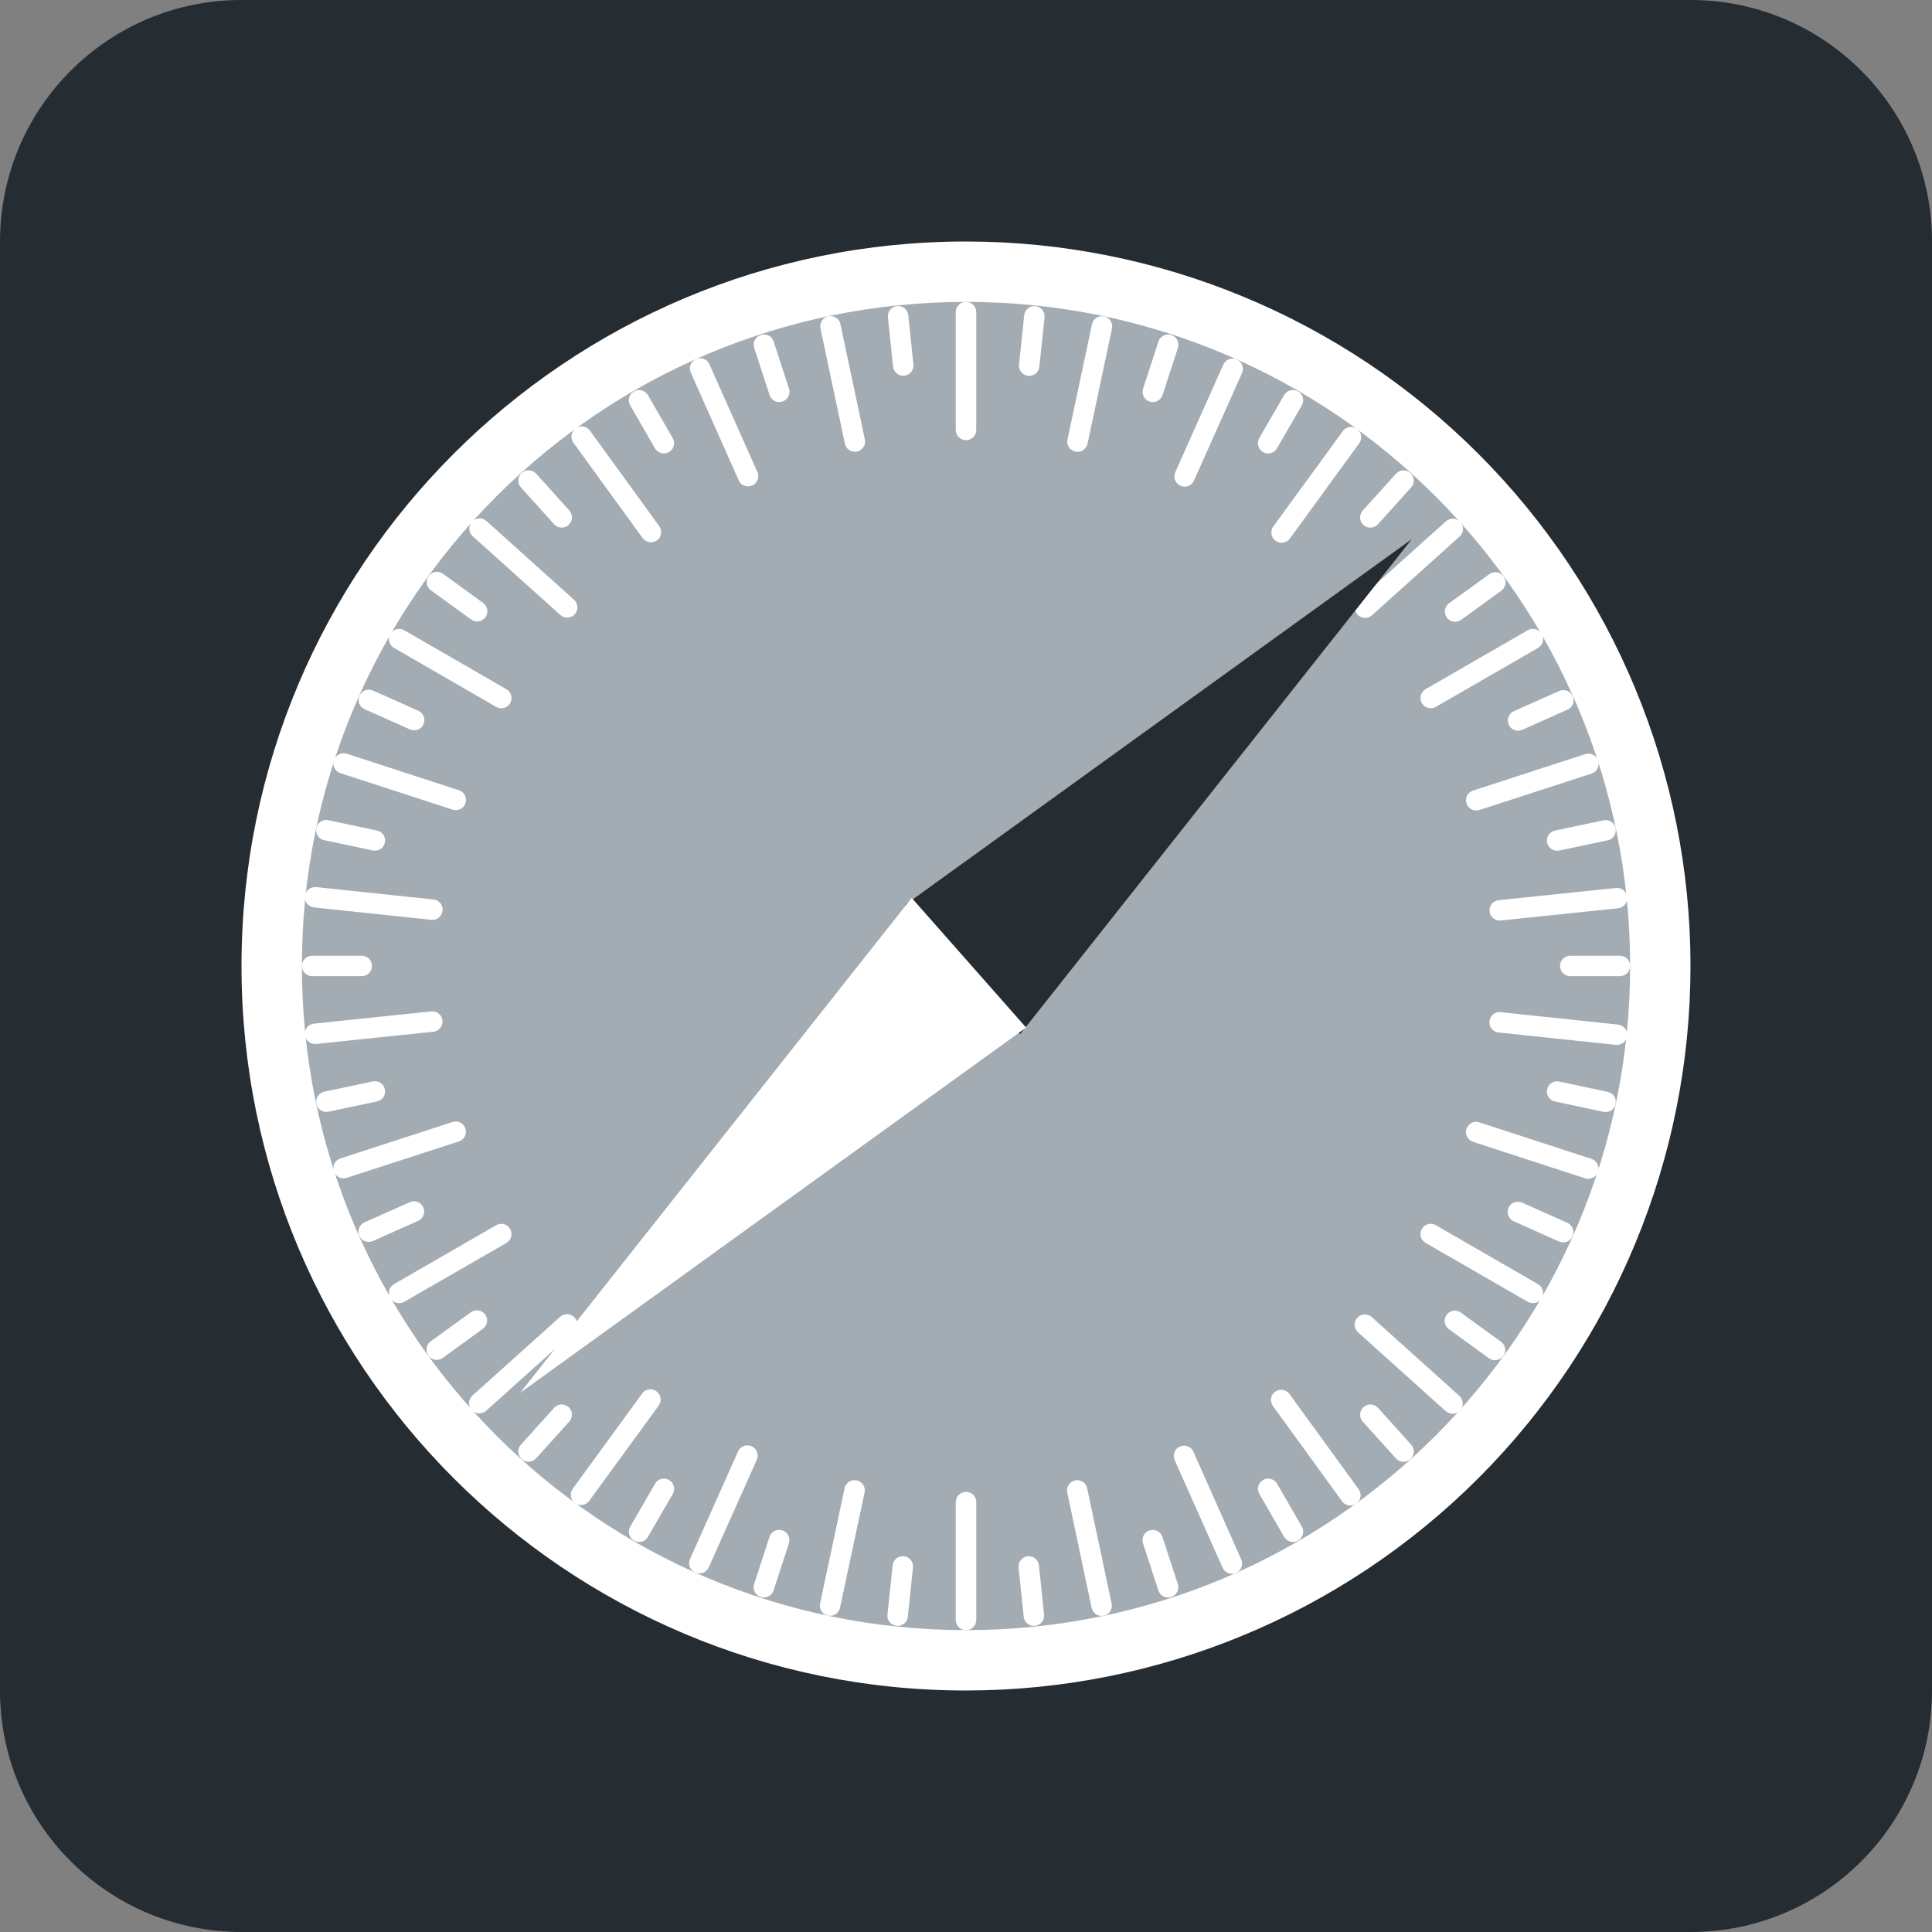
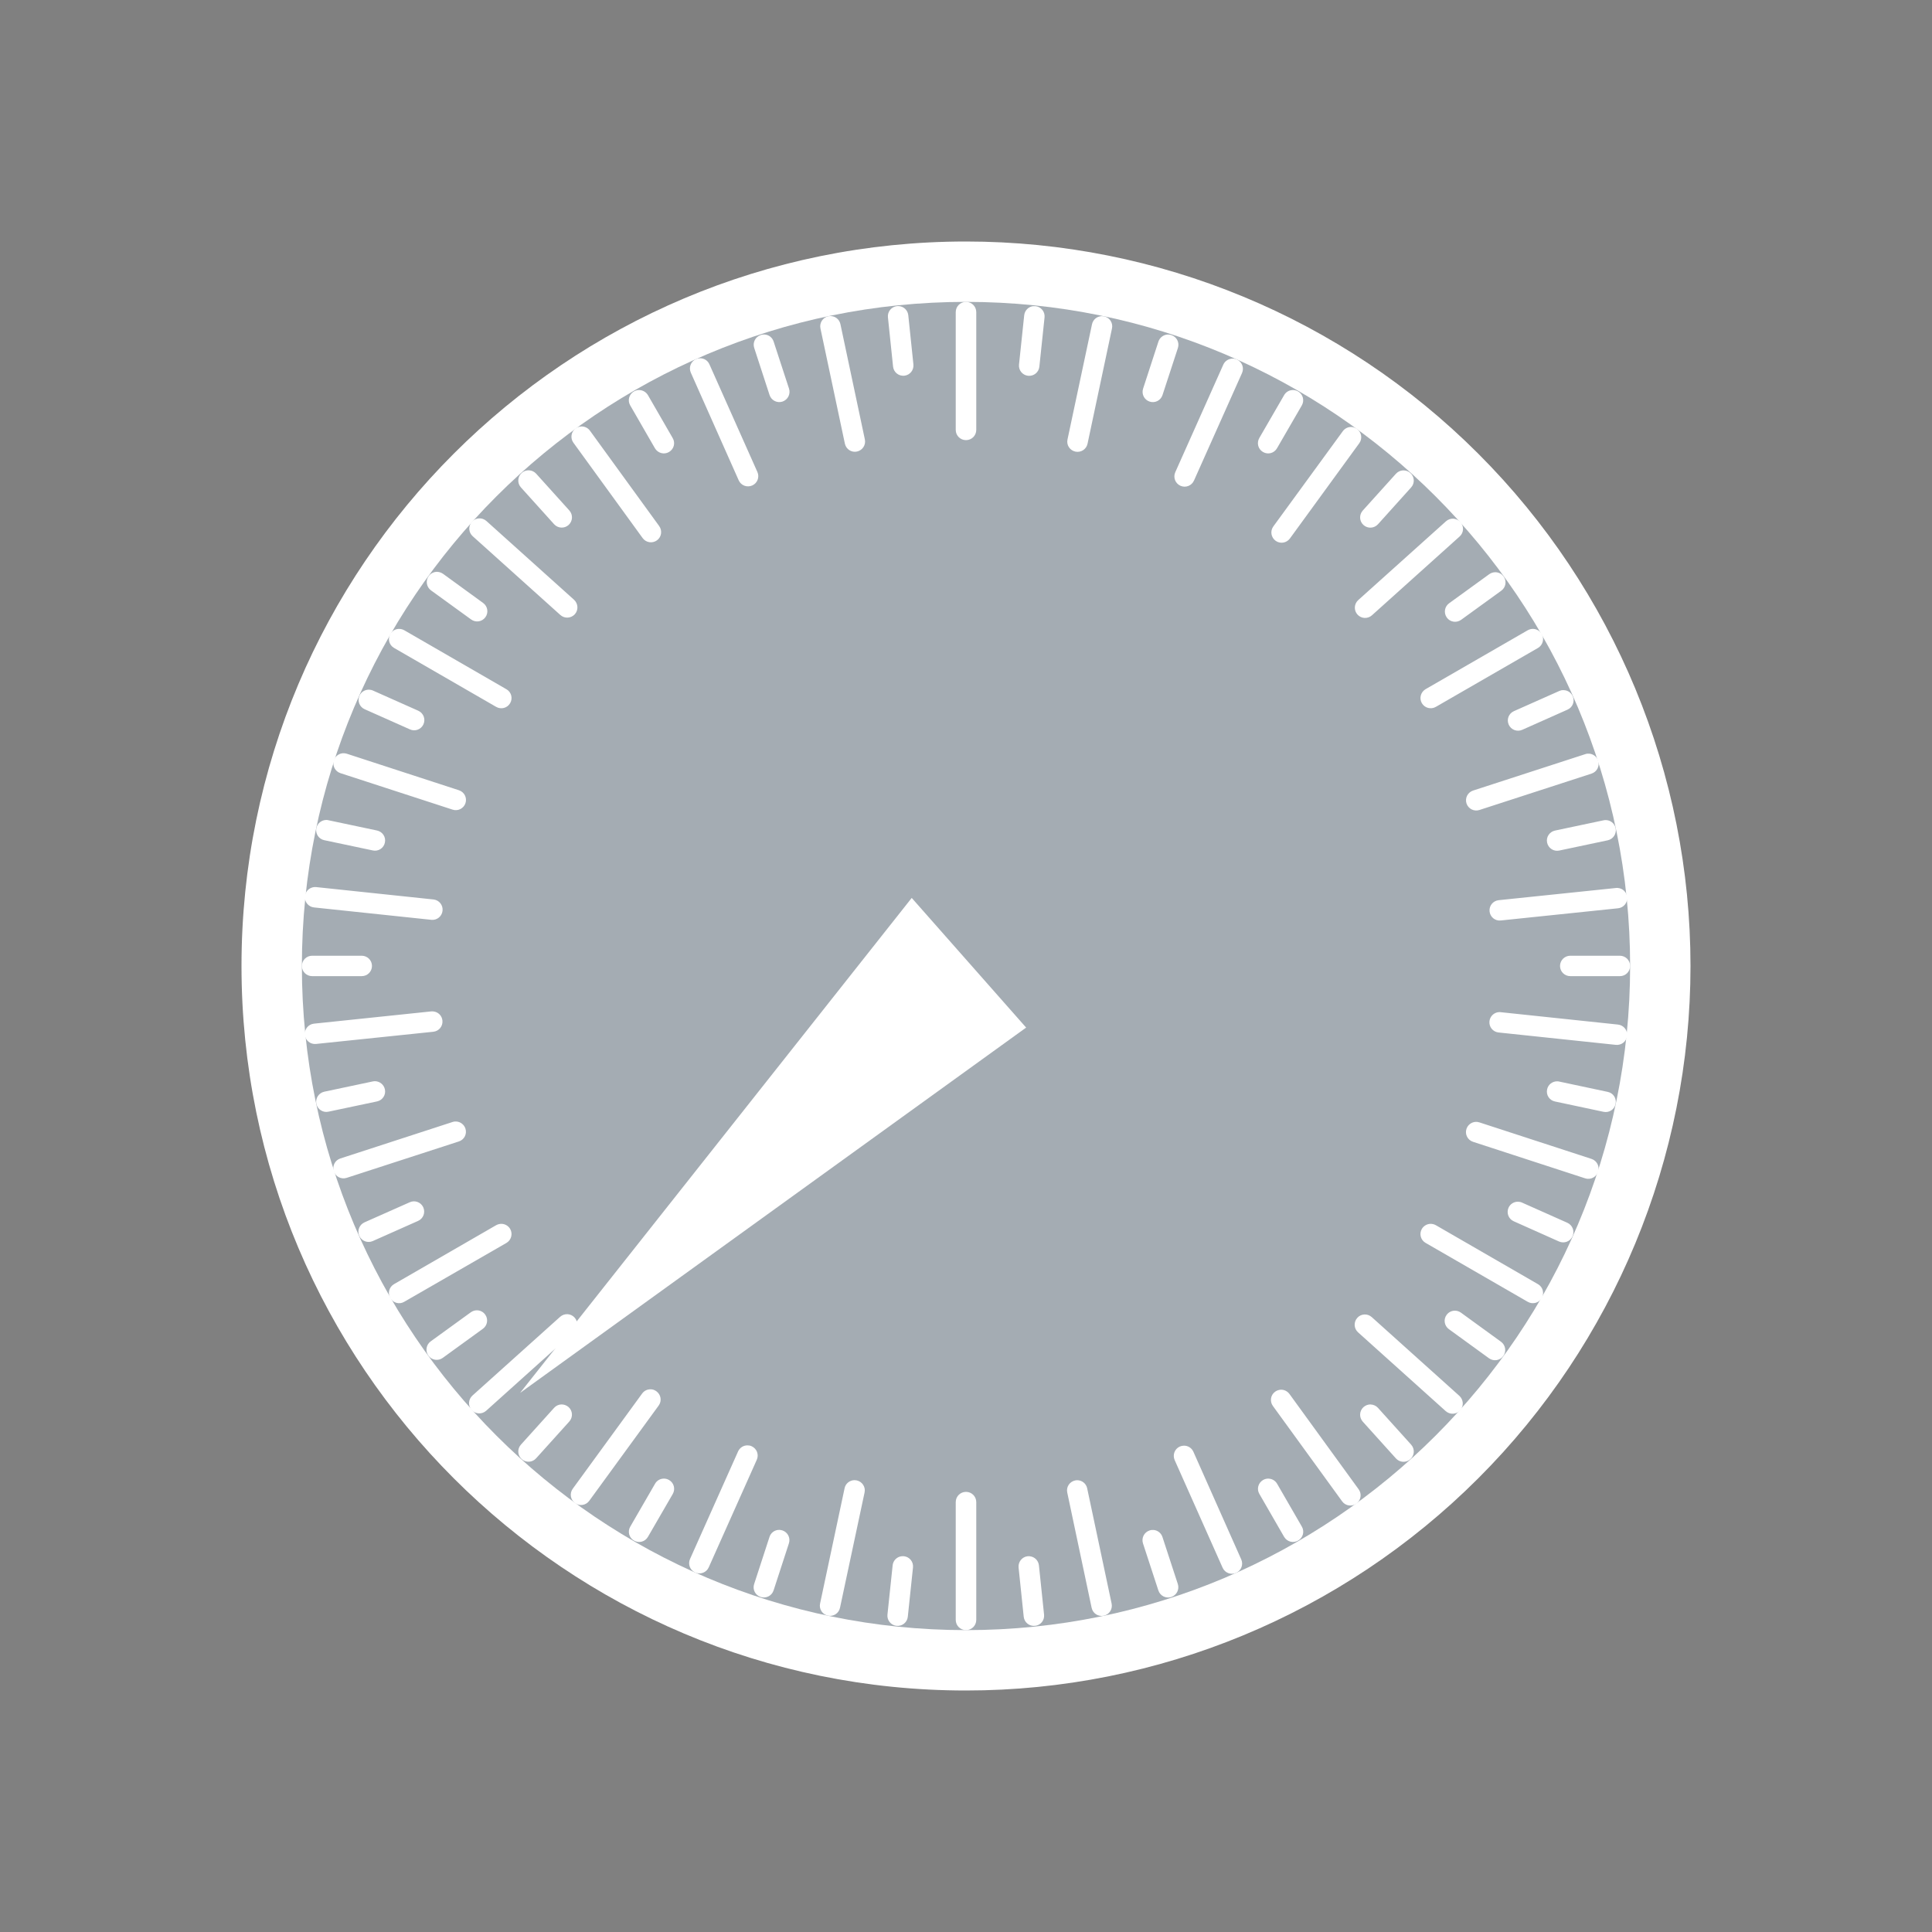
<svg xmlns="http://www.w3.org/2000/svg" width="32" height="32" viewBox="0 0 32 32">
  <rect x="0" y="0" width="32" height="32" fill="#808080" stroke="none" />
  <g fill="none" fill-rule="evenodd">
    <g>
      <g>
        <path fill-rule="nonzero" d="M0 0H32V32H0z" transform="translate(-206 -1804) translate(206 1804)" />
-         <path fill="#252C32" fill-rule="nonzero" d="M4 0h24c2.21 0 4 1.79 4 4v24c0 2.21-1.79 4-4 4H4c-2.21 0-4-1.79-4-4V4c0-2.21 1.79-4 4-4z" transform="translate(-206 -1804) translate(206 1804)" />
        <g>
          <path fill="#FFF" fill-rule="nonzero" d="M24 12c0 3.183-1.264 6.235-3.515 8.485C18.235 22.735 15.183 24 12 24 5.373 24 0 18.627 0 12S5.373 0 12 0c3.183 0 6.235 1.264 8.485 3.515C22.735 5.765 24 8.817 24 12z" transform="translate(-206 -1804) translate(206 1804) translate(4 4)" />
          <path fill="#A4ACB3" d="M23 12c0 6.075-4.925 11-11 11S1 18.075 1 12 5.925 1 12 1s11 4.925 11 11z" transform="translate(-206 -1804) translate(206 1804) translate(4 4)" />
          <path fill="#FFF" fill-rule="nonzero" d="M12 1c-.094 0-.17.075-.17.17v1.95c0 .095.076.17.17.17.094 0 .17-.075.17-.17V1.17c0-.095-.076-.17-.17-.17zm-1.108.07h-.034c-.094.01-.161.093-.151.186l.085.816c.01.094.093.16.186.151.093-.01.16-.092.151-.186l-.085-.816c-.009-.082-.073-.143-.152-.151zm2.224 0c-.079.008-.143.07-.152.152l-.086.816c-.01.093.057.176.15.186.094.01.177-.057.187-.15l.086-.817c.01-.093-.058-.176-.15-.186h-.035zm-3.362.165c-.011 0-.023.001-.034.003-.092.02-.15.11-.131.201l.405 1.91c.02.091.109.15.2.13.092-.02.15-.109.131-.2l-.405-1.91c-.017-.08-.087-.135-.166-.134zm4.5.001c-.08 0-.15.054-.167.135l-.406 1.909c-.02.091.039.18.13.2.092.02.182-.038.202-.13l.405-1.91c.02-.09-.038-.18-.13-.2-.011-.002-.023-.003-.034-.003zm-5.586.305c-.022-.002-.045 0-.067.008-.09.029-.138.124-.109.213l.254.78c.029.09.124.138.213.11.09-.03.138-.125.11-.214l-.255-.78c-.022-.068-.08-.112-.146-.117zm6.666 0c-.066.006-.125.05-.147.117l-.254.78c-.029.09.02.185.109.214.09.029.184-.02.213-.109l.255-.78c.029-.09-.02-.185-.11-.214-.021-.007-.044-.01-.066-.008zm-7.74.393c-.022 0-.045.005-.066.014-.086.038-.124.138-.086.224l.793 1.783c.038.086.138.124.224.086.086-.038.124-.138.086-.223L7.75 2.034c-.028-.064-.091-.102-.157-.1zm8.826.005c-.066 0-.13.037-.158.1l-.796 1.783c-.038.086 0 .185.086.224.086.038.185 0 .224-.086l.796-1.782c.038-.086 0-.185-.086-.224-.022-.01-.044-.014-.066-.015zm-9.823.522c-.033-.003-.066.004-.097.022-.081.047-.109.15-.062.231l.41.711c.048.081.151.109.232.062.082-.047.11-.15.062-.231l-.41-.711c-.03-.05-.081-.08-.135-.084zm10.806 0c-.054.003-.105.033-.134.084l-.411.71c-.047.082-.02.185.062.232.081.047.184.02.231-.062l.411-.71c.047-.082.02-.185-.062-.232-.03-.018-.064-.025-.097-.022zm-11.775.603c-.032.001-.065.011-.093.032-.076.055-.093.16-.038.236l1.147 1.58c.055.076.16.093.237.038.076-.055.092-.16.037-.237l-1.147-1.58c-.034-.047-.088-.071-.143-.07zm12.756.008c-.055-.002-.109.023-.143.07L17.09 4.72c-.055.076-.038.181.038.237.076.055.181.038.237-.038l1.149-1.578c.055-.076.038-.181-.038-.236-.028-.02-.06-.031-.093-.033zM4.763 3.79c-.043-.003-.087.012-.122.043-.07.063-.076.17-.013.24l.55.61c.063.069.17.075.24.012.069-.063.075-.17.012-.24l-.55-.61c-.031-.034-.074-.053-.117-.055zm14.475.001c-.043.002-.085.021-.117.056l-.55.61c-.062.07-.057.176.013.239s.176.057.24-.013l.549-.61c.063-.07.057-.176-.013-.239-.034-.03-.078-.045-.122-.043zm-15.304.795c-.044.002-.086.02-.117.056-.063.07-.058.176.012.239l1.452 1.305c.07.063.176.057.24-.012.062-.07.056-.176-.013-.24L4.056 4.629c-.035-.031-.08-.046-.122-.043zm16.138.005c-.044-.002-.088.012-.123.044l-1.452 1.304c-.07.063-.076.17-.013.24.063.07.17.075.24.012l1.452-1.305c.07-.062.075-.169.013-.239-.032-.034-.074-.053-.117-.056zm-16.828.88c-.054-.001-.109.023-.143.07-.055.076-.038.182.037.237l.665.482c.076.056.182.039.237-.037.055-.076.038-.181-.038-.236l-.664-.483c-.029-.02-.062-.031-.094-.032zm17.517.007c-.033.001-.065.012-.094.032l-.665.482c-.076.055-.093.16-.038.237.055.076.16.092.237.037l.665-.482c.076-.055.093-.16.038-.236-.035-.048-.089-.072-.143-.07zm-18.162.939c-.054.003-.105.033-.134.084-.047.081-.02.184.062.231l1.691.976c.082.047.185.02.232-.062.047-.081.019-.184-.062-.23l-1.692-.977c-.03-.017-.064-.024-.097-.022zm18.802 0c-.033-.003-.066.005-.097.022l-1.692.976c-.08.047-.109.15-.062.231.047.081.15.109.232.062l1.692-.976c.08-.047.108-.15.062-.23-.03-.052-.081-.081-.135-.085zM2.112 7.423c-.066-.001-.13.036-.158.1-.038.086 0 .186.086.224l.75.334c.086.039.186 0 .224-.085.038-.086 0-.185-.086-.224l-.75-.334c-.022-.01-.044-.014-.066-.015zm19.78.007c-.023 0-.045.005-.066.015l-.751.334c-.086.038-.124.138-.086.223.038.086.138.124.224.086l.75-.334c.086-.038.124-.138.086-.223-.029-.065-.092-.102-.158-.1zM1.677 8.476c-.066.006-.125.05-.147.116-.029.09.02.185.109.214l1.857.604c.09.03.185-.02.214-.108.029-.09-.02-.184-.109-.213l-1.857-.605c-.023-.007-.045-.01-.067-.008zm20.647.007c-.022-.002-.045 0-.067.008l-1.858.603c-.09.03-.138.125-.109.214.03.089.125.137.214.108l1.858-.603c.089-.03.137-.124.108-.213-.021-.067-.08-.111-.146-.117zM1.407 9.581c-.079 0-.15.054-.167.134-.02.092.039.182.13.201l.805.17c.091.02.181-.038.2-.13.02-.091-.038-.18-.13-.2l-.804-.17c-.011-.003-.023-.005-.034-.005zm21.186.002c-.011 0-.022.002-.034.004l-.804.17c-.091.02-.15.109-.13.2.02.092.109.15.2.131l.804-.17c.092-.02.15-.11.131-.201-.017-.08-.088-.135-.167-.134zm-21.39 1.11c-.08.008-.144.07-.153.15-.01.094.058.177.151.187l1.943.205c.093.01.176-.057.186-.15.01-.094-.057-.177-.15-.187l-1.943-.205h-.035zm21.597.015c-.012-.002-.023-.002-.035 0l-1.943.202c-.093.01-.16.093-.15.186.01.093.092.16.185.15l1.943-.202c.094-.01.16-.092.151-.186-.008-.081-.073-.143-.151-.15zM1.17 11.83c-.094 0-.17.075-.17.17 0 .093.076.168.17.168h.821c.094 0 .17-.075.17-.169 0-.094-.076-.169-.17-.169H1.17zm20.839 0c-.094 0-.17.075-.17.17 0 .093.076.168.17.168h.822c.093 0 .169-.075.169-.169 0-.094-.076-.169-.17-.169h-.821zm-18.832.922h-.034l-1.943.203c-.094.01-.16.093-.151.186.01.093.093.16.186.15l1.943-.202c.093-.01.16-.093.15-.186-.008-.081-.072-.143-.15-.15zm17.645.012c-.079.008-.143.07-.152.151-.01.093.057.176.15.186l1.943.205c.094.01.177-.057.187-.15.01-.093-.058-.176-.151-.186l-1.943-.205c-.011-.002-.023-.002-.034 0zM2.209 13.908c-.012 0-.023.002-.035.004l-.803.17c-.092.02-.15.11-.131.201.02.092.11.15.2.13l.805-.17c.092-.02.15-.109.13-.2-.017-.08-.088-.135-.166-.135zm19.582.002c-.079 0-.15.054-.166.134-.02.092.038.181.13.2l.804.171c.092.02.181-.038.2-.13.02-.092-.038-.181-.13-.2l-.804-.171c-.011-.003-.023-.004-.034-.004zm-18.229.666c-.022-.002-.044 0-.067.008l-1.858.604c-.089.029-.137.124-.108.213.029.089.124.137.213.108l1.858-.603c.09-.029.138-.124.109-.213-.022-.067-.081-.111-.147-.117zm16.874.006c-.066.006-.125.05-.147.117-.029.089.02.184.109.213l1.857.605c.09.029.185-.02.214-.109.03-.089-.02-.184-.109-.213l-1.857-.605c-.022-.007-.045-.01-.067-.008zM2.853 15.898c-.022 0-.044.005-.066.015l-.75.333c-.086.039-.124.138-.086.224.038.085.138.124.223.086l.751-.334c.086-.038.124-.138.086-.224-.029-.064-.092-.101-.158-.1zm18.291.006c-.066-.001-.13.036-.158.1-.038.086 0 .186.086.224l.75.335c.086.038.186 0 .224-.086.038-.086 0-.185-.086-.224l-.75-.334c-.022-.01-.044-.014-.066-.015zm-16.83.367c-.032-.002-.065.005-.096.022l-1.691.976c-.082.047-.11.15-.062.231.046.081.15.11.23.062l1.693-.975c.08-.047.109-.15.062-.232-.03-.05-.08-.08-.135-.084zm15.371 0c-.054.004-.105.034-.135.084-.047.081-.019.185.062.231l1.692.976c.081.047.185.02.232-.062.046-.08.019-.184-.062-.23l-1.692-.977c-.03-.017-.064-.024-.097-.022zM3.893 17.703c-.033.001-.065.012-.094.032l-.665.482c-.076.055-.093.16-.038.237.056.076.161.092.237.037l.665-.482c.076-.055.093-.16.038-.236-.035-.048-.089-.072-.143-.07zm16.21.006c-.054-.002-.108.022-.143.07-.055.075-.038.18.038.236l.664.482c.076.055.182.039.237-.037.055-.076.038-.181-.037-.236l-.665-.483c-.029-.02-.061-.031-.094-.032zM5.4 17.767c-.043-.002-.087.012-.122.043l-1.453 1.305c-.07.063-.075.17-.013.239.063.07.17.075.24.013l1.452-1.305c.07-.063.076-.17.013-.239-.031-.035-.074-.054-.117-.056zm13.198.005c-.043.002-.086.02-.117.056-.063.07-.057.176.012.239l1.452 1.305c.07.063.177.057.24-.012.062-.07.057-.176-.013-.24l-1.452-1.305c-.035-.031-.079-.046-.122-.043zm-11.82 1.24c-.054-.003-.108.022-.142.069l-1.15 1.578c-.055.076-.038.181.038.236.075.056.181.039.236-.037l1.15-1.578c.055-.076.038-.181-.038-.236-.028-.021-.06-.032-.093-.033zm10.436.006c-.033.002-.065.012-.094.033-.076.055-.092.16-.037.236l1.147 1.58c.055.076.16.092.236.037.076-.055.093-.16.038-.236l-1.147-1.58c-.035-.047-.089-.072-.143-.07zm-11.919.244c-.043.002-.086.021-.117.056l-.55.61c-.063.07-.057.176.013.24.07.062.176.056.239-.014l.55-.61c.062-.07.057-.176-.013-.239-.035-.03-.079-.045-.122-.043zm13.411 0c-.043-.002-.087.013-.122.044-.07.063-.075.17-.013.24l.55.61c.063.07.17.075.24.012.069-.063.075-.17.012-.24l-.55-.61c-.031-.034-.074-.053-.117-.055zm-10.323.678c-.066-.002-.129.036-.158.1l-.796 1.782c-.038.086 0 .186.086.224.086.038.186 0 .224-.086l.796-1.782c.038-.086 0-.185-.086-.224-.021-.01-.044-.014-.066-.014zm7.225.005c-.022 0-.044.005-.066.014-.086.038-.124.138-.086.224l.794 1.783c.038.086.138.124.223.086.086-.038.124-.138.086-.223l-.793-1.784c-.029-.064-.092-.102-.158-.1zm-8.623.546c-.054.003-.106.033-.135.084l-.411.711c-.047.081-.02.184.062.231.081.047.184.02.231-.062l.411-.71c.047-.082.02-.185-.062-.232-.03-.017-.064-.025-.096-.022zm10.032 0c-.032-.003-.066.005-.096.022-.081.047-.11.15-.062.231l.41.711c.048.081.15.109.232.062.081-.047.109-.15.062-.231l-.41-.71c-.03-.052-.082-.081-.136-.085zm-6.862.025c-.079 0-.15.054-.166.134l-.406 1.91c-.02.091.038.18.13.2.092.02.181-.039.2-.13l.407-1.91c.02-.091-.039-.18-.13-.2-.012-.002-.024-.004-.035-.004zm3.686.001c-.011 0-.023.002-.034.004-.092.02-.15.109-.13.2l.404 1.91c.02.092.109.15.2.13.092-.019.15-.108.131-.2l-.405-1.91c-.017-.08-.087-.134-.166-.134zM12 20.71c-.094 0-.17.075-.17.17v1.95c0 .095.076.17.17.17.094 0 .17-.075.17-.17v-1.95c0-.095-.076-.17-.17-.17zm-3.109.63c-.066.006-.125.05-.146.117l-.254.78c-.03.09.019.185.108.214.09.029.185-.02.214-.109l.254-.78c.029-.09-.02-.185-.109-.214-.022-.007-.045-.01-.067-.007zm6.217.001c-.022-.002-.045 0-.067.008-.09.029-.138.124-.11.213l.255.78c.029.09.124.138.213.11.09-.03.138-.125.11-.214l-.255-.78c-.022-.067-.08-.111-.146-.117zm-4.171.435c-.079.007-.143.069-.152.15l-.086.817c-.01.093.058.176.15.186.094.01.177-.057.187-.15l.086-.817c.01-.093-.057-.176-.15-.186h-.035zm2.12 0h-.035c-.093.01-.16.093-.151.187l.085.816c.01.093.093.16.186.15.094-.009.161-.092.151-.185l-.085-.816c-.009-.082-.073-.144-.152-.151z" transform="translate(-206 -1804) translate(206 1804) translate(4 4)" />
-           <path fill="#252C32" fill-rule="nonzero" d="M15.475 13.531L12.774 12.577 17.149 3.212z" transform="translate(-206 -1804) translate(206 1804) translate(4 4) rotate(29.136 14.962 8.371)" />
          <path fill="#FFF" fill-rule="nonzero" d="M9.552 20.788L6.851 19.835 11.226 10.469z" transform="translate(-206 -1804) translate(206 1804) translate(4 4) rotate(-150.864 9.038 15.629)" />
        </g>
      </g>
    </g>
  </g>
</svg>